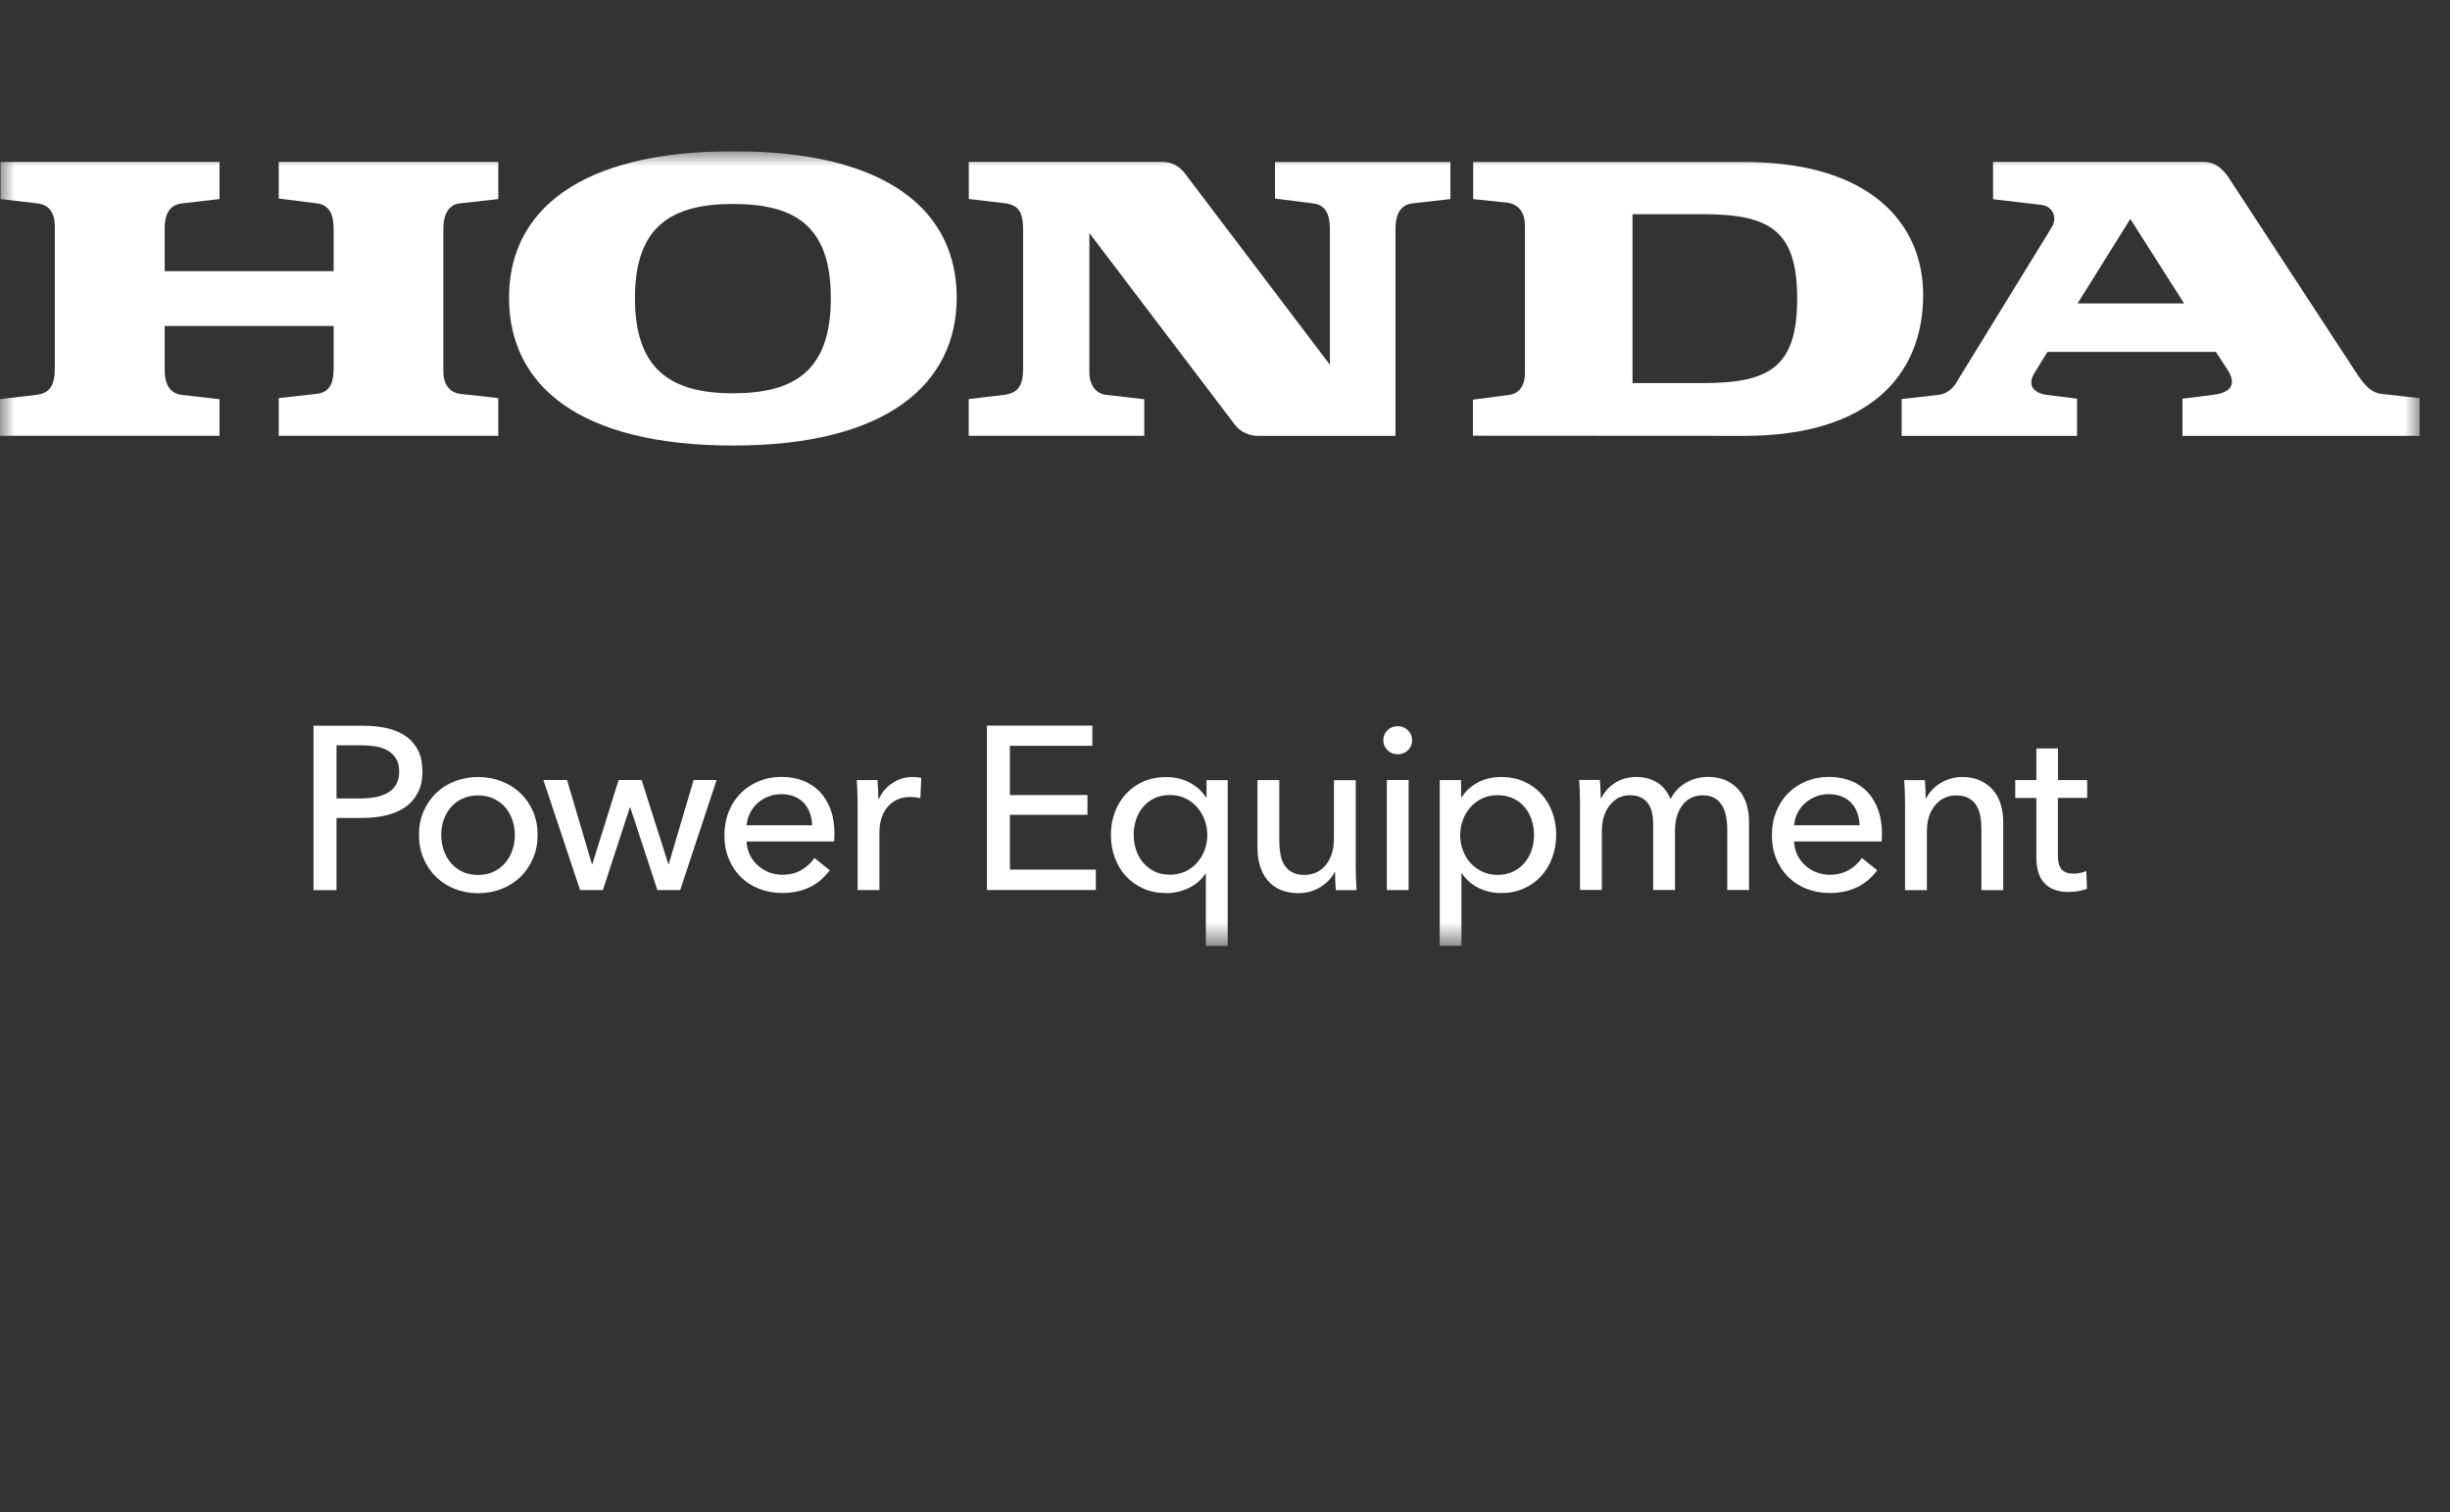
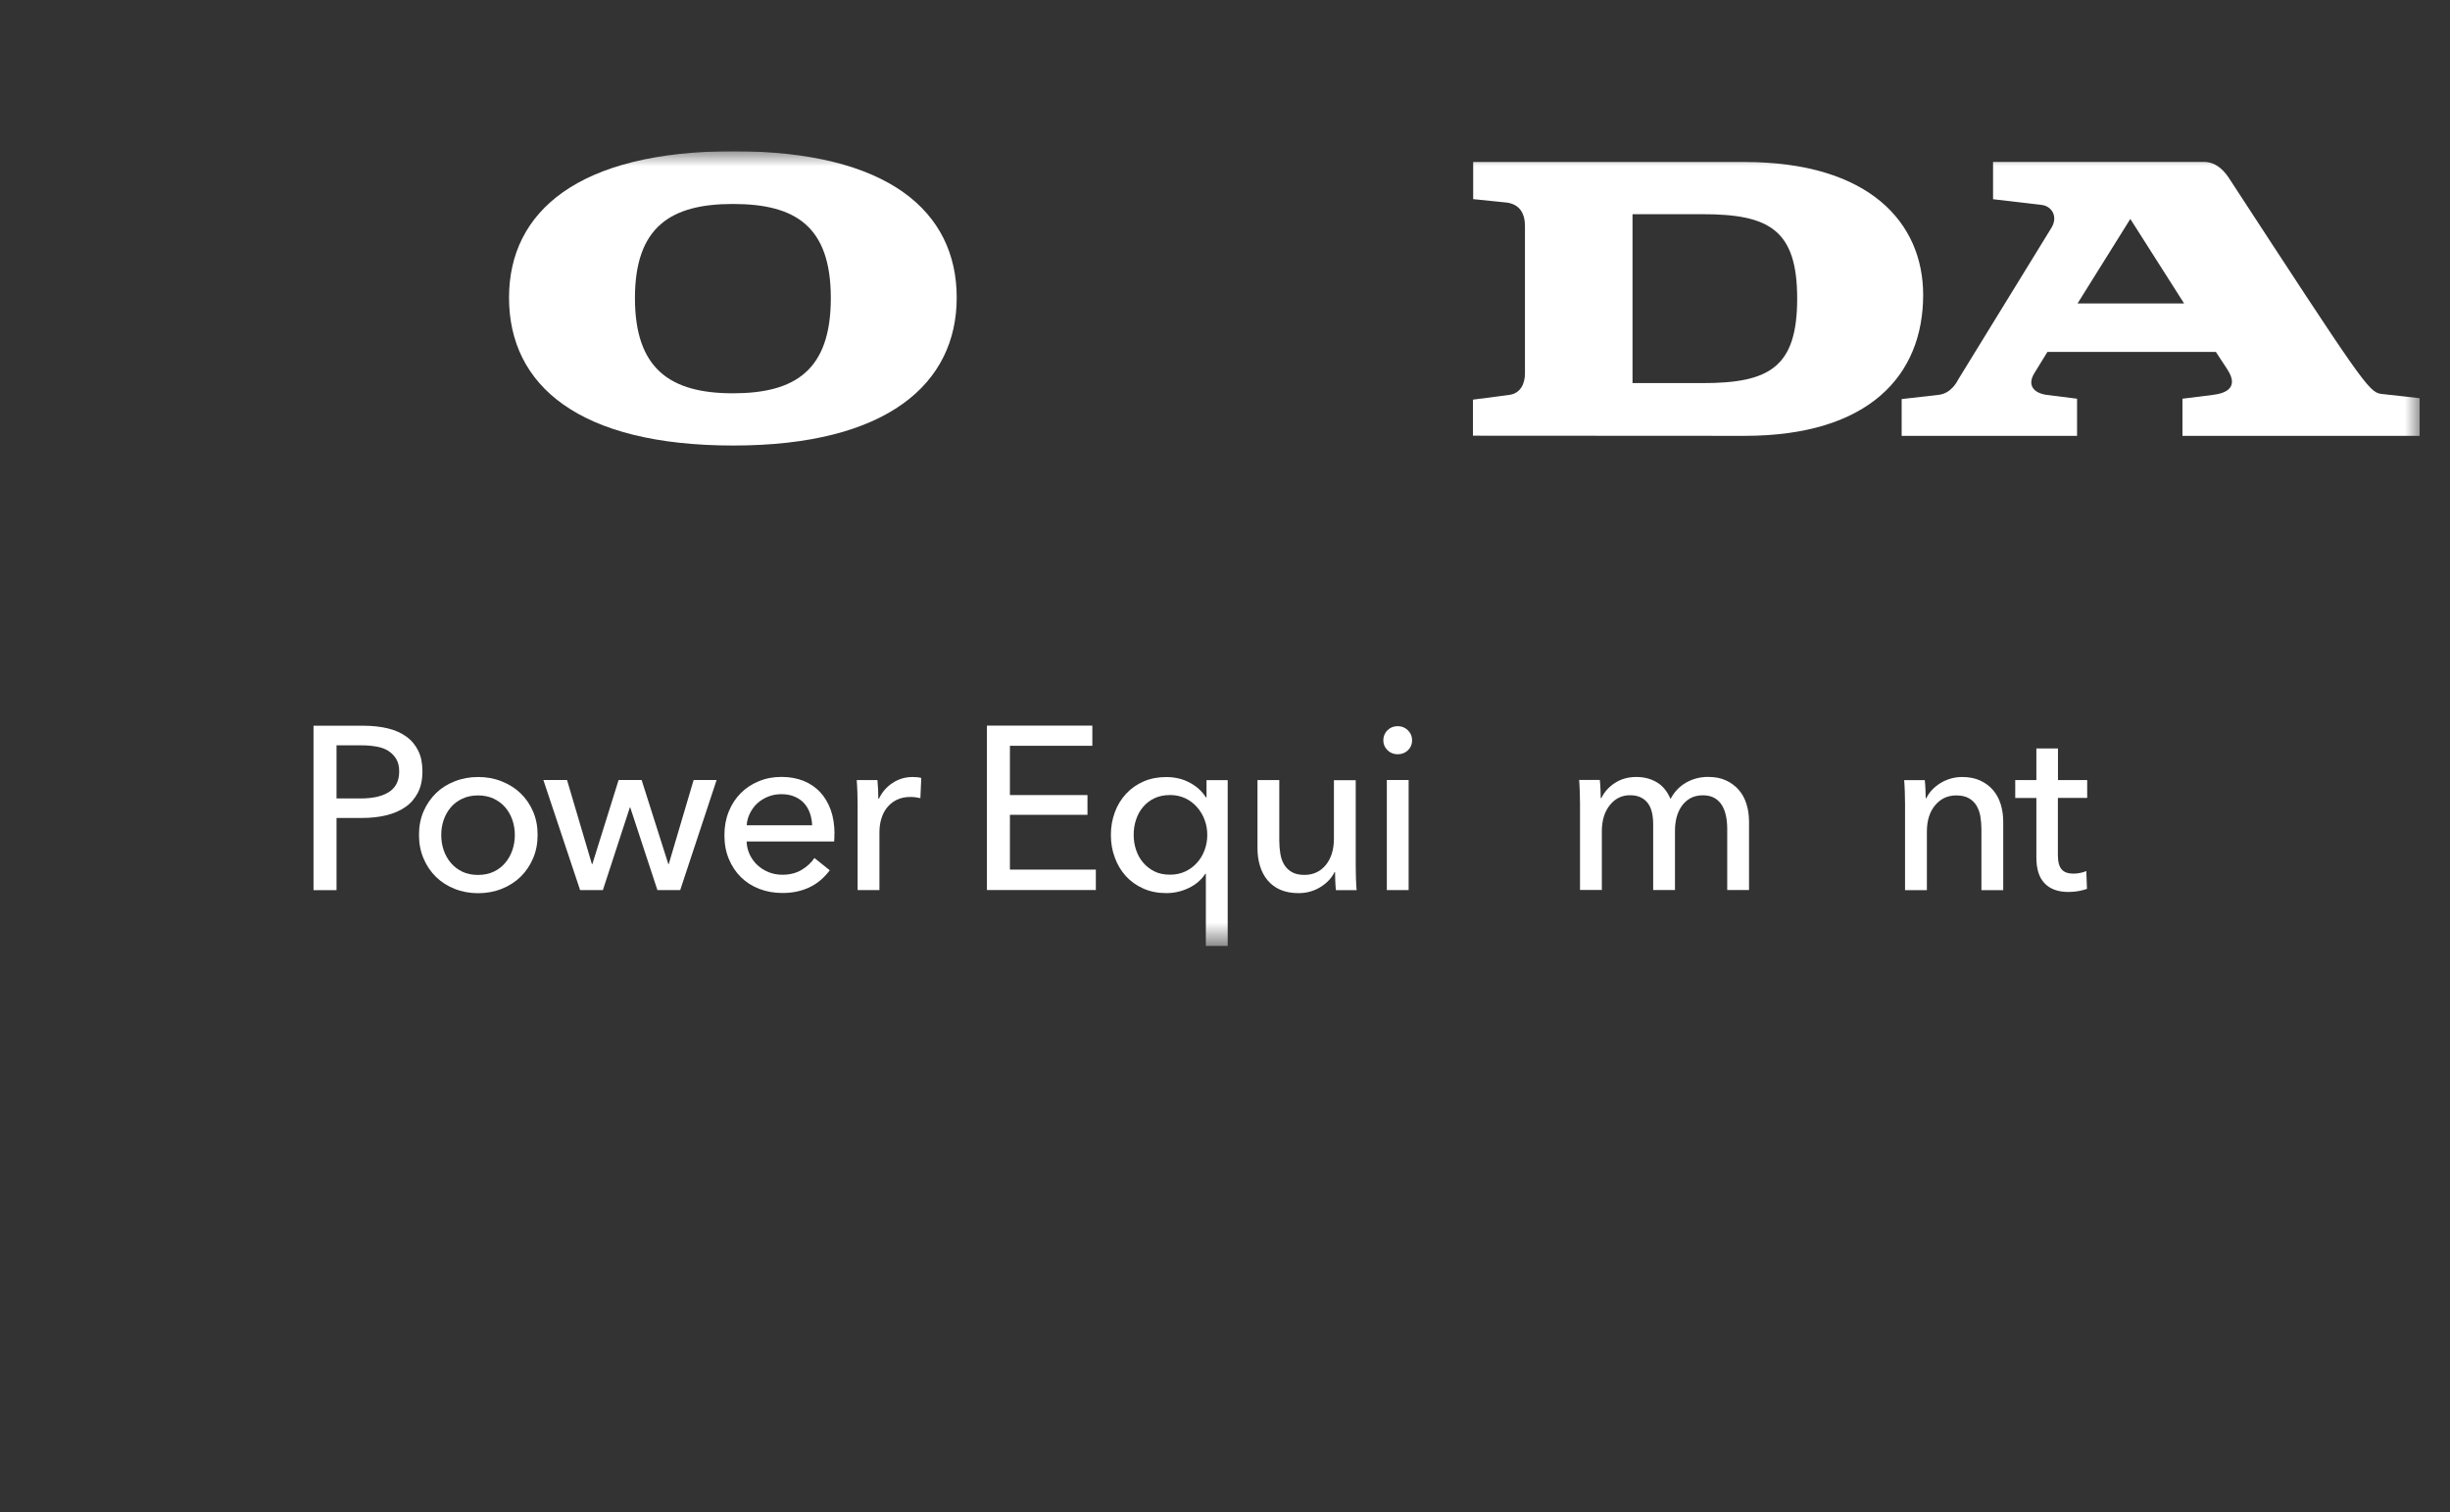
<svg xmlns="http://www.w3.org/2000/svg" width="81" height="50" viewBox="0 0 81 50" fill="none">
  <rect x="0" y="0" width="81" height="50" fill="#333333" stroke="none" />
  <g clip-path="url(#clip0_4986_6068)">
    <mask id="mask0_4986_6068" style="mask-type:luminance" maskUnits="userSpaceOnUse" x="0" y="5" width="80" height="27">
      <path d="M80 5H0V31.273H80V5Z" fill="white" />
    </mask>
    <g mask="url(#mask0_4986_6068)">
-       <path d="M68.687 10.033H72.209L70.431 7.239L68.687 10.033ZM62.871 14.409V13.195L64.098 13.055C64.524 13.001 64.703 12.614 64.755 12.525L67.814 7.546C68.064 7.153 67.819 6.81 67.5 6.776L65.893 6.587V5.355H72.867C73.259 5.355 73.507 5.623 73.669 5.853L77.741 12.081C78.06 12.579 78.31 12.969 78.719 13.023L80 13.166V14.412H72.155V13.183L73.151 13.058C73.632 13.004 74.022 12.79 73.632 12.204L73.259 11.635H67.691L67.264 12.329C66.997 12.756 67.264 13.004 67.674 13.058L68.67 13.183V14.412H62.871" fill="white" />
+       <path d="M68.687 10.033H72.209L70.431 7.239L68.687 10.033ZM62.871 14.409V13.195L64.098 13.055C64.524 13.001 64.703 12.614 64.755 12.525L67.814 7.546C68.064 7.153 67.819 6.81 67.5 6.776L65.893 6.587V5.355H72.867C73.259 5.355 73.507 5.623 73.669 5.853C78.06 12.579 78.31 12.969 78.719 13.023L80 13.166V14.412H72.155V13.183L73.151 13.058C73.632 13.004 74.022 12.79 73.632 12.204L73.259 11.635H67.691L67.264 12.329C66.997 12.756 67.264 13.004 67.674 13.058L68.67 13.183V14.412H62.871" fill="white" />
      <path d="M56.287 12.667H53.973V7.082H56.287C58.492 7.082 59.417 7.597 59.417 9.873C59.417 12.15 58.492 12.667 56.287 12.667ZM57.675 5.357H48.705V6.584L49.826 6.699C50.248 6.761 50.417 7.065 50.417 7.472V12.346C50.417 12.684 50.274 13.003 49.902 13.057L48.697 13.214V14.406L57.675 14.411C61.803 14.411 63.582 12.402 63.582 9.751C63.582 7.366 61.803 5.357 57.675 5.357Z" fill="white" />
-       <path d="M-0 14.409H7.258V13.2L6.014 13.058C5.73 13.023 5.445 12.844 5.445 12.238V10.779H11.03V12.167C11.03 12.577 10.959 12.967 10.478 13.021L9.215 13.163V14.409H16.474V13.163L15.193 13.021C14.945 12.986 14.658 12.79 14.658 12.273V7.561C14.658 7.08 14.837 6.761 15.21 6.724L16.474 6.582V5.355H9.215V6.565L10.478 6.724C10.905 6.778 11.03 7.117 11.03 7.561V8.966H5.445V7.543C5.445 7.009 5.658 6.761 6.031 6.724L7.258 6.582V5.355H0.017V6.582L1.226 6.724C1.707 6.778 1.829 7.134 1.812 7.595V12.184C1.812 12.7 1.67 13.004 1.206 13.055L-0.003 13.197V14.407" fill="white" />
      <path d="M24.23 6.744C22.167 6.744 20.992 7.509 20.992 9.857C20.992 12.204 22.167 13.004 24.23 13.004C26.293 13.004 27.468 12.239 27.468 9.857C27.468 7.475 26.293 6.744 24.23 6.744ZM16.829 9.84C16.829 6.994 19.123 5 24.247 5C29.371 5 31.63 6.994 31.63 9.84C31.63 12.685 29.334 14.731 24.247 14.731C19.159 14.731 16.829 12.756 16.829 9.84Z" fill="white" />
-       <path d="M32.032 14.41H37.831V13.2L36.585 13.058C36.229 13.024 36.016 12.725 36.016 12.31V7.706L40.836 14.056C40.995 14.27 41.297 14.412 41.584 14.412H46.137V7.544C46.137 7.223 46.222 6.781 46.689 6.725L47.952 6.582V5.356H42.153V6.565L43.416 6.725C43.863 6.779 43.968 7.152 43.968 7.578V12.06L39.183 5.746C39.006 5.515 38.773 5.354 38.434 5.354H32.03V6.58L33.239 6.722C33.666 6.786 33.825 7.002 33.825 7.593V12.182C33.825 12.727 33.678 12.987 33.219 13.053L32.027 13.195V14.405" fill="white" />
      <path d="M10.365 23.996H12.024C12.315 23.996 12.58 24.026 12.823 24.084C13.066 24.143 13.267 24.234 13.436 24.357C13.606 24.479 13.736 24.636 13.829 24.825C13.922 25.014 13.966 25.242 13.966 25.509C13.966 25.777 13.917 26.015 13.816 26.209C13.716 26.402 13.579 26.562 13.402 26.684C13.225 26.807 13.014 26.898 12.771 26.957C12.529 27.016 12.266 27.045 11.984 27.045H11.126V29.432H10.365V23.996ZM11.126 26.4H11.933C12.117 26.4 12.286 26.383 12.443 26.351C12.6 26.317 12.732 26.265 12.845 26.196C12.958 26.128 13.044 26.037 13.105 25.924C13.166 25.811 13.198 25.674 13.198 25.509C13.198 25.345 13.166 25.208 13.103 25.1C13.039 24.992 12.951 24.901 12.843 24.83C12.735 24.759 12.6 24.712 12.448 24.685C12.293 24.658 12.129 24.644 11.947 24.644H11.126V26.402V26.4Z" fill="white" />
      <path d="M17.774 27.605C17.774 27.887 17.725 28.144 17.624 28.38C17.524 28.615 17.386 28.819 17.21 28.991C17.033 29.162 16.825 29.295 16.584 29.39C16.344 29.486 16.084 29.533 15.809 29.533C15.534 29.533 15.274 29.486 15.034 29.39C14.793 29.295 14.585 29.162 14.411 28.991C14.237 28.819 14.099 28.615 14.001 28.38C13.901 28.144 13.852 27.887 13.852 27.605C13.852 27.323 13.901 27.065 14.001 26.832C14.102 26.599 14.239 26.398 14.411 26.229C14.585 26.059 14.791 25.927 15.034 25.834C15.274 25.738 15.532 25.691 15.809 25.691C16.086 25.691 16.344 25.738 16.584 25.834C16.825 25.929 17.033 26.059 17.21 26.229C17.386 26.398 17.524 26.599 17.624 26.832C17.725 27.065 17.774 27.323 17.774 27.605ZM17.021 27.61C17.021 27.435 16.994 27.271 16.94 27.112C16.886 26.955 16.807 26.815 16.704 26.695C16.601 26.574 16.474 26.479 16.324 26.408C16.172 26.337 16 26.3 15.804 26.3C15.608 26.3 15.436 26.337 15.284 26.408C15.132 26.479 15.005 26.574 14.904 26.695C14.801 26.815 14.722 26.955 14.668 27.112C14.614 27.271 14.588 27.435 14.588 27.61C14.588 27.784 14.614 27.948 14.668 28.108C14.722 28.267 14.801 28.407 14.904 28.529C15.007 28.652 15.134 28.748 15.284 28.821C15.434 28.895 15.608 28.929 15.804 28.929C16 28.929 16.172 28.892 16.324 28.821C16.476 28.75 16.601 28.652 16.704 28.529C16.807 28.407 16.886 28.267 16.94 28.108C16.994 27.951 17.021 27.784 17.021 27.61Z" fill="white" />
      <path d="M18.747 25.791L19.569 28.57H19.584L20.452 25.791H21.213L22.096 28.57H22.11L22.932 25.791H23.692L22.488 29.431H21.735L20.837 26.699H20.823L19.932 29.431H19.179L17.965 25.791H18.747Z" fill="white" />
      <path d="M27.585 27.579V27.701C27.585 27.743 27.583 27.782 27.578 27.824H24.684C24.689 27.976 24.723 28.121 24.787 28.256C24.851 28.391 24.936 28.508 25.044 28.607C25.152 28.705 25.275 28.783 25.417 28.84C25.559 28.896 25.707 28.923 25.866 28.923C26.111 28.923 26.325 28.869 26.504 28.761C26.683 28.653 26.823 28.523 26.926 28.369L27.433 28.776C27.24 29.033 27.009 29.225 26.747 29.345C26.484 29.468 26.19 29.526 25.868 29.526C25.591 29.526 25.336 29.48 25.101 29.389C24.865 29.298 24.664 29.168 24.495 29.002C24.326 28.835 24.193 28.634 24.095 28.398C23.997 28.163 23.95 27.902 23.95 27.616C23.95 27.329 23.997 27.073 24.093 26.835C24.188 26.598 24.321 26.394 24.49 26.225C24.659 26.055 24.86 25.923 25.091 25.83C25.321 25.734 25.569 25.688 25.837 25.688C26.104 25.688 26.344 25.732 26.563 25.817C26.781 25.906 26.965 26.031 27.117 26.193C27.269 26.357 27.384 26.556 27.468 26.786C27.549 27.02 27.59 27.282 27.59 27.574L27.585 27.579ZM26.85 27.287C26.845 27.145 26.82 27.01 26.776 26.885C26.732 26.759 26.668 26.649 26.585 26.558C26.499 26.465 26.396 26.394 26.271 26.34C26.146 26.286 25.998 26.259 25.829 26.259C25.675 26.259 25.53 26.286 25.395 26.34C25.26 26.394 25.142 26.468 25.042 26.558C24.941 26.649 24.86 26.759 24.797 26.885C24.733 27.01 24.696 27.145 24.686 27.287H26.852H26.85Z" fill="white" />
      <path d="M28.346 26.199C28.341 26.045 28.334 25.91 28.324 25.792H29.009C29.018 25.885 29.026 25.991 29.031 26.111C29.036 26.231 29.038 26.329 29.038 26.405H29.06C29.163 26.189 29.313 26.018 29.509 25.888C29.705 25.758 29.928 25.691 30.174 25.691C30.287 25.691 30.382 25.701 30.458 25.723L30.429 26.39C30.326 26.366 30.215 26.351 30.098 26.351C29.924 26.351 29.774 26.383 29.644 26.447C29.516 26.511 29.411 26.597 29.325 26.704C29.239 26.812 29.178 26.935 29.136 27.077C29.094 27.217 29.075 27.364 29.075 27.519V29.43H28.354V26.574C28.354 26.476 28.351 26.351 28.346 26.199Z" fill="white" />
      <path d="M33.389 28.753H36.23V29.428H32.629V23.992H36.114V24.659H33.389V26.288H35.953V26.941H33.389V28.753Z" fill="white" />
      <path d="M39.853 28.885C39.72 29.091 39.536 29.248 39.303 29.36C39.07 29.473 38.822 29.53 38.562 29.53C38.28 29.53 38.028 29.481 37.802 29.38C37.576 29.28 37.385 29.145 37.225 28.971C37.066 28.796 36.943 28.593 36.858 28.357C36.769 28.122 36.727 27.872 36.727 27.604C36.727 27.337 36.772 27.089 36.858 26.856C36.943 26.623 37.069 26.419 37.23 26.245C37.392 26.071 37.584 25.936 37.809 25.838C38.035 25.74 38.283 25.693 38.555 25.693C38.852 25.693 39.114 25.757 39.342 25.882C39.571 26.007 39.745 26.167 39.867 26.363H39.889V25.794H40.589V31.276H39.867V28.89H39.853V28.885ZM37.481 27.602C37.481 27.771 37.505 27.935 37.557 28.092C37.608 28.249 37.684 28.392 37.787 28.514C37.89 28.637 38.015 28.735 38.163 28.811C38.31 28.885 38.484 28.921 38.685 28.921C38.869 28.921 39.036 28.885 39.188 28.814C39.34 28.742 39.468 28.647 39.575 28.526C39.683 28.406 39.767 28.267 39.826 28.107C39.885 27.948 39.914 27.783 39.914 27.607C39.914 27.43 39.885 27.266 39.826 27.109C39.767 26.949 39.683 26.809 39.575 26.687C39.468 26.564 39.337 26.466 39.188 26.395C39.036 26.324 38.869 26.287 38.685 26.287C38.486 26.287 38.312 26.324 38.163 26.395C38.015 26.466 37.888 26.564 37.787 26.687C37.684 26.809 37.608 26.949 37.557 27.109C37.505 27.268 37.481 27.43 37.481 27.599V27.602Z" fill="white" />
      <path d="M44.167 29.431C44.157 29.337 44.15 29.235 44.145 29.119C44.14 29.004 44.138 28.908 44.138 28.832H44.123C44.03 29.026 43.875 29.193 43.659 29.328C43.441 29.463 43.2 29.531 42.933 29.531C42.698 29.531 42.494 29.492 42.322 29.416C42.151 29.34 42.011 29.232 41.9 29.097C41.79 28.962 41.709 28.805 41.655 28.626C41.601 28.447 41.574 28.256 41.574 28.05V25.793H42.295V27.804C42.295 27.951 42.308 28.094 42.33 28.231C42.352 28.369 42.396 28.486 42.457 28.589C42.519 28.692 42.602 28.773 42.71 28.835C42.818 28.896 42.955 28.928 43.124 28.928C43.416 28.928 43.652 28.82 43.831 28.602C44.01 28.383 44.101 28.094 44.101 27.731V25.796H44.822V28.651C44.822 28.749 44.824 28.874 44.829 29.026C44.834 29.18 44.842 29.315 44.851 29.433H44.167V29.431Z" fill="white" />
      <path d="M46.686 24.478C46.686 24.611 46.639 24.721 46.546 24.809C46.453 24.898 46.34 24.939 46.208 24.939C46.075 24.939 45.965 24.895 45.872 24.805C45.781 24.714 45.734 24.606 45.734 24.478C45.734 24.351 45.781 24.233 45.872 24.145C45.962 24.056 46.075 24.01 46.208 24.01C46.34 24.01 46.453 24.054 46.546 24.145C46.639 24.235 46.686 24.346 46.686 24.478ZM46.571 29.431H45.85V25.791H46.571V29.431Z" fill="white" />
-       <path d="M48.32 31.274H47.599V25.792H48.305V26.361H48.327C48.445 26.167 48.617 26.005 48.845 25.88C49.073 25.755 49.335 25.691 49.637 25.691C49.907 25.691 50.155 25.741 50.375 25.836C50.599 25.934 50.79 26.069 50.949 26.243C51.109 26.417 51.234 26.621 51.32 26.854C51.406 27.087 51.45 27.337 51.45 27.602C51.45 27.867 51.406 28.12 51.32 28.355C51.234 28.591 51.111 28.797 50.952 28.969C50.792 29.143 50.601 29.28 50.378 29.378C50.152 29.479 49.9 29.528 49.62 29.528C49.36 29.528 49.114 29.471 48.884 29.358C48.653 29.246 48.472 29.086 48.339 28.883H48.317V31.269L48.32 31.274ZM50.716 27.605C50.716 27.435 50.689 27.271 50.64 27.114C50.589 26.955 50.513 26.815 50.41 26.692C50.307 26.57 50.182 26.471 50.029 26.4C49.877 26.329 49.703 26.292 49.505 26.292C49.321 26.292 49.151 26.329 49.002 26.4C48.85 26.471 48.722 26.57 48.614 26.692C48.506 26.815 48.423 26.955 48.364 27.114C48.305 27.273 48.276 27.44 48.276 27.612C48.276 27.784 48.305 27.953 48.364 28.113C48.423 28.272 48.506 28.412 48.614 28.532C48.722 28.652 48.85 28.748 49.002 28.819C49.154 28.89 49.321 28.927 49.505 28.927C49.703 28.927 49.88 28.89 50.029 28.817C50.182 28.743 50.307 28.645 50.41 28.52C50.513 28.397 50.589 28.257 50.64 28.098C50.692 27.938 50.716 27.776 50.716 27.607V27.605Z" fill="white" />
      <path d="M53.383 25.894C53.584 25.759 53.825 25.69 54.102 25.69C54.347 25.69 54.568 25.746 54.766 25.859C54.963 25.972 55.12 26.159 55.23 26.419C55.353 26.183 55.524 26.002 55.745 25.876C55.966 25.751 56.206 25.688 56.466 25.688C56.702 25.688 56.903 25.727 57.072 25.808C57.241 25.886 57.381 25.994 57.494 26.127C57.607 26.259 57.69 26.416 57.744 26.595C57.798 26.774 57.825 26.965 57.825 27.172V29.428H57.104V27.41C57.104 27.262 57.092 27.12 57.065 26.988C57.038 26.855 56.996 26.737 56.935 26.634C56.873 26.531 56.792 26.45 56.69 26.389C56.587 26.328 56.456 26.296 56.297 26.296C56.138 26.296 55.993 26.33 55.875 26.399C55.757 26.468 55.662 26.558 55.588 26.669C55.514 26.779 55.461 26.902 55.426 27.041C55.392 27.179 55.377 27.321 55.377 27.463V29.428H54.656V27.262C54.656 27.12 54.644 26.988 54.617 26.87C54.59 26.752 54.548 26.652 54.487 26.566C54.425 26.482 54.347 26.414 54.249 26.367C54.151 26.318 54.031 26.294 53.888 26.294C53.621 26.294 53.4 26.401 53.224 26.62C53.047 26.838 52.959 27.127 52.959 27.49V29.426H52.237V26.571C52.237 26.473 52.235 26.347 52.23 26.195C52.225 26.041 52.218 25.906 52.208 25.788H52.892C52.902 25.881 52.91 25.984 52.914 26.1C52.919 26.215 52.922 26.311 52.922 26.387H52.944C53.037 26.193 53.182 26.026 53.385 25.891L53.383 25.894Z" fill="white" />
-       <path d="M62.216 27.579V27.701C62.216 27.743 62.214 27.782 62.209 27.824H59.315C59.319 27.976 59.354 28.121 59.417 28.256C59.481 28.391 59.567 28.508 59.675 28.607C59.783 28.705 59.906 28.783 60.048 28.84C60.19 28.896 60.337 28.923 60.497 28.923C60.742 28.923 60.956 28.869 61.135 28.761C61.314 28.653 61.453 28.523 61.556 28.369L62.064 28.776C61.87 29.033 61.64 29.225 61.377 29.345C61.115 29.468 60.821 29.526 60.499 29.526C60.222 29.526 59.967 29.48 59.731 29.389C59.496 29.298 59.295 29.168 59.126 29.002C58.956 28.835 58.824 28.634 58.726 28.398C58.628 28.163 58.581 27.902 58.581 27.616C58.581 27.329 58.628 27.073 58.723 26.835C58.819 26.598 58.952 26.394 59.121 26.225C59.29 26.055 59.491 25.923 59.722 25.83C59.952 25.734 60.2 25.688 60.467 25.688C60.735 25.688 60.975 25.732 61.193 25.817C61.412 25.906 61.596 26.031 61.748 26.193C61.9 26.357 62.015 26.556 62.099 26.786C62.179 27.02 62.221 27.282 62.221 27.574L62.216 27.579ZM61.48 27.287C61.475 27.145 61.451 27.01 61.407 26.885C61.363 26.759 61.299 26.649 61.215 26.558C61.13 26.465 61.027 26.394 60.901 26.34C60.776 26.286 60.629 26.259 60.46 26.259C60.306 26.259 60.161 26.286 60.026 26.34C59.891 26.394 59.773 26.468 59.673 26.558C59.572 26.649 59.491 26.759 59.427 26.885C59.364 27.01 59.327 27.145 59.317 27.287H61.483H61.48Z" fill="white" />
      <path d="M63.636 25.792C63.646 25.885 63.653 25.988 63.658 26.104C63.663 26.219 63.666 26.314 63.666 26.39H63.688C63.734 26.292 63.795 26.202 63.876 26.118C63.955 26.035 64.046 25.959 64.149 25.895C64.252 25.831 64.365 25.782 64.487 25.745C64.61 25.709 64.737 25.691 64.87 25.691C65.105 25.691 65.306 25.731 65.476 25.812C65.645 25.89 65.785 25.998 65.898 26.131C66.01 26.263 66.094 26.42 66.148 26.599C66.202 26.778 66.229 26.969 66.229 27.175V29.432H65.508V27.413C65.508 27.266 65.495 27.124 65.473 26.991C65.451 26.859 65.407 26.741 65.346 26.638C65.284 26.535 65.201 26.454 65.093 26.393C64.985 26.332 64.848 26.3 64.678 26.3C64.391 26.3 64.159 26.408 63.977 26.626C63.795 26.844 63.705 27.134 63.705 27.497V29.432H62.983V26.577C62.983 26.479 62.981 26.354 62.976 26.202C62.971 26.047 62.964 25.912 62.954 25.794H63.639L63.636 25.792Z" fill="white" />
      <path d="M69.003 26.382H68.036V28.273C68.036 28.494 68.078 28.648 68.159 28.744C68.24 28.84 68.373 28.886 68.552 28.886C68.618 28.886 68.689 28.879 68.767 28.864C68.843 28.849 68.912 28.83 68.976 28.8L68.998 29.391C68.91 29.421 68.814 29.445 68.711 29.465C68.605 29.482 68.498 29.492 68.385 29.492C68.041 29.492 67.779 29.396 67.597 29.207C67.416 29.018 67.325 28.734 67.325 28.356V26.384H66.626V25.793H67.325V24.748H68.039V25.793H69.005V26.384L69.003 26.382Z" fill="white" />
    </g>
  </g>
  <defs>
    <clipPath id="clip0_4986_6068">
      <rect width="80" height="26.667" fill="white" transform="translate(0 5)" />
    </clipPath>
  </defs>
</svg>